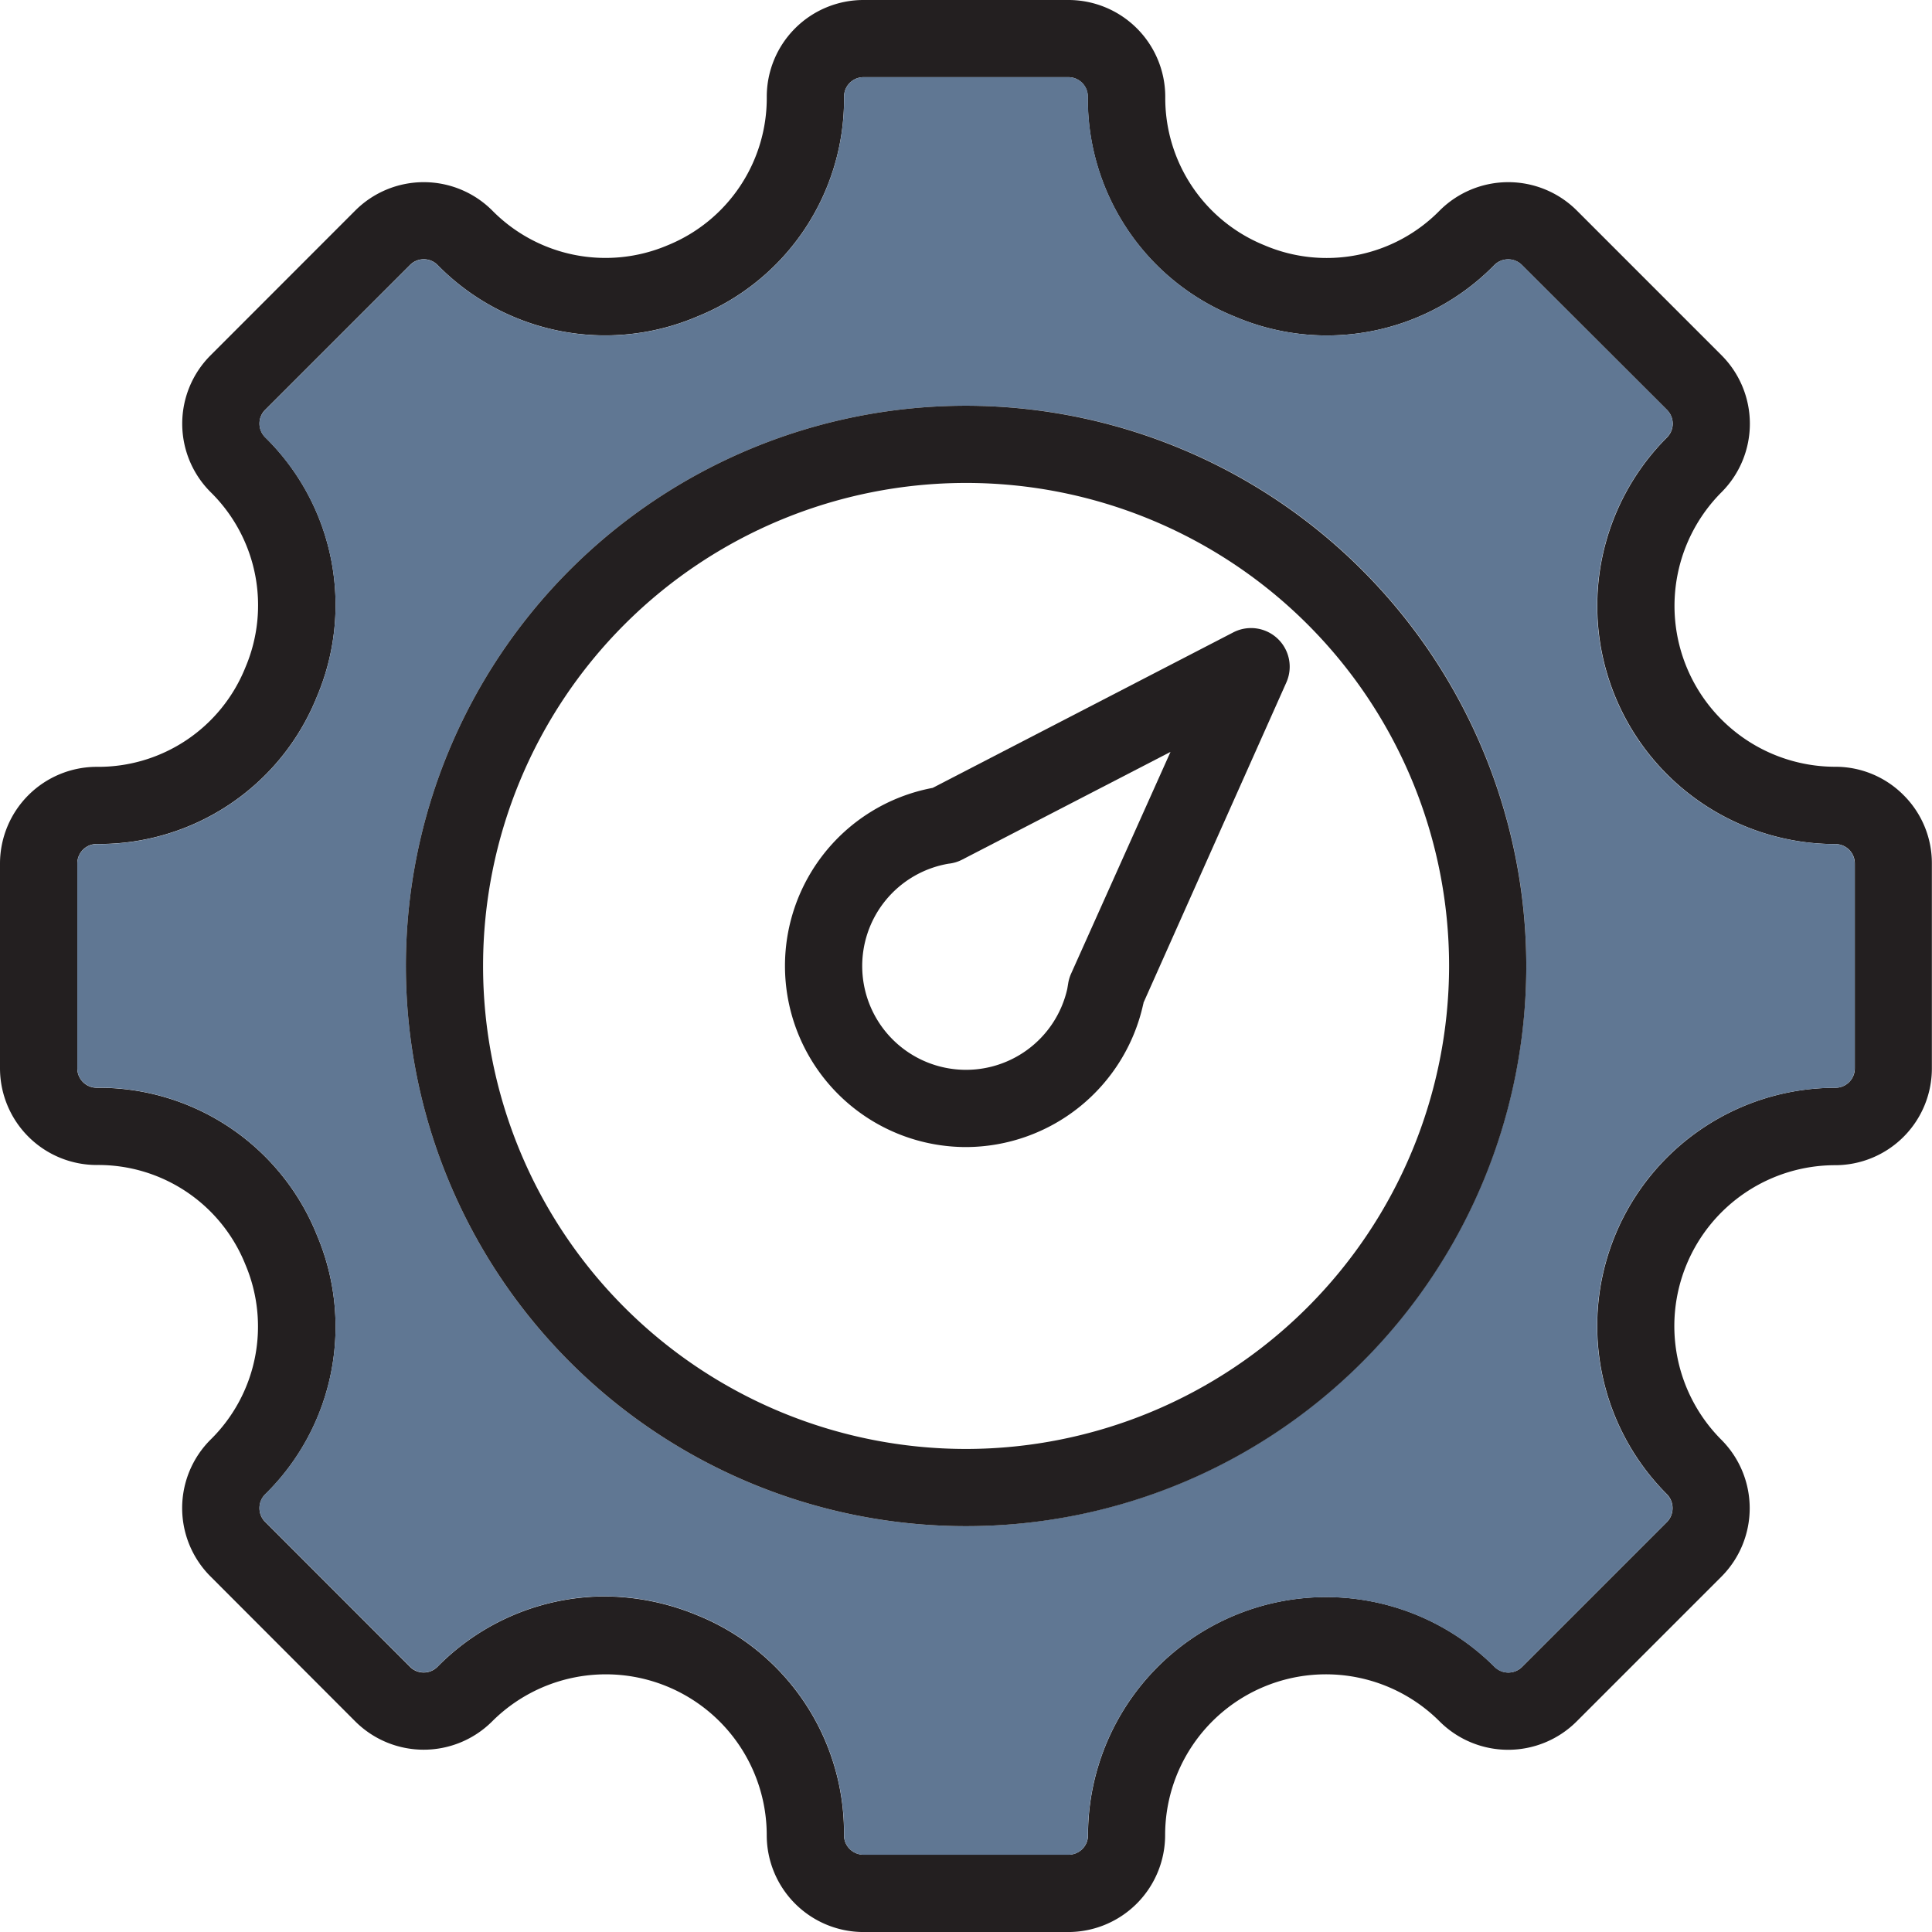
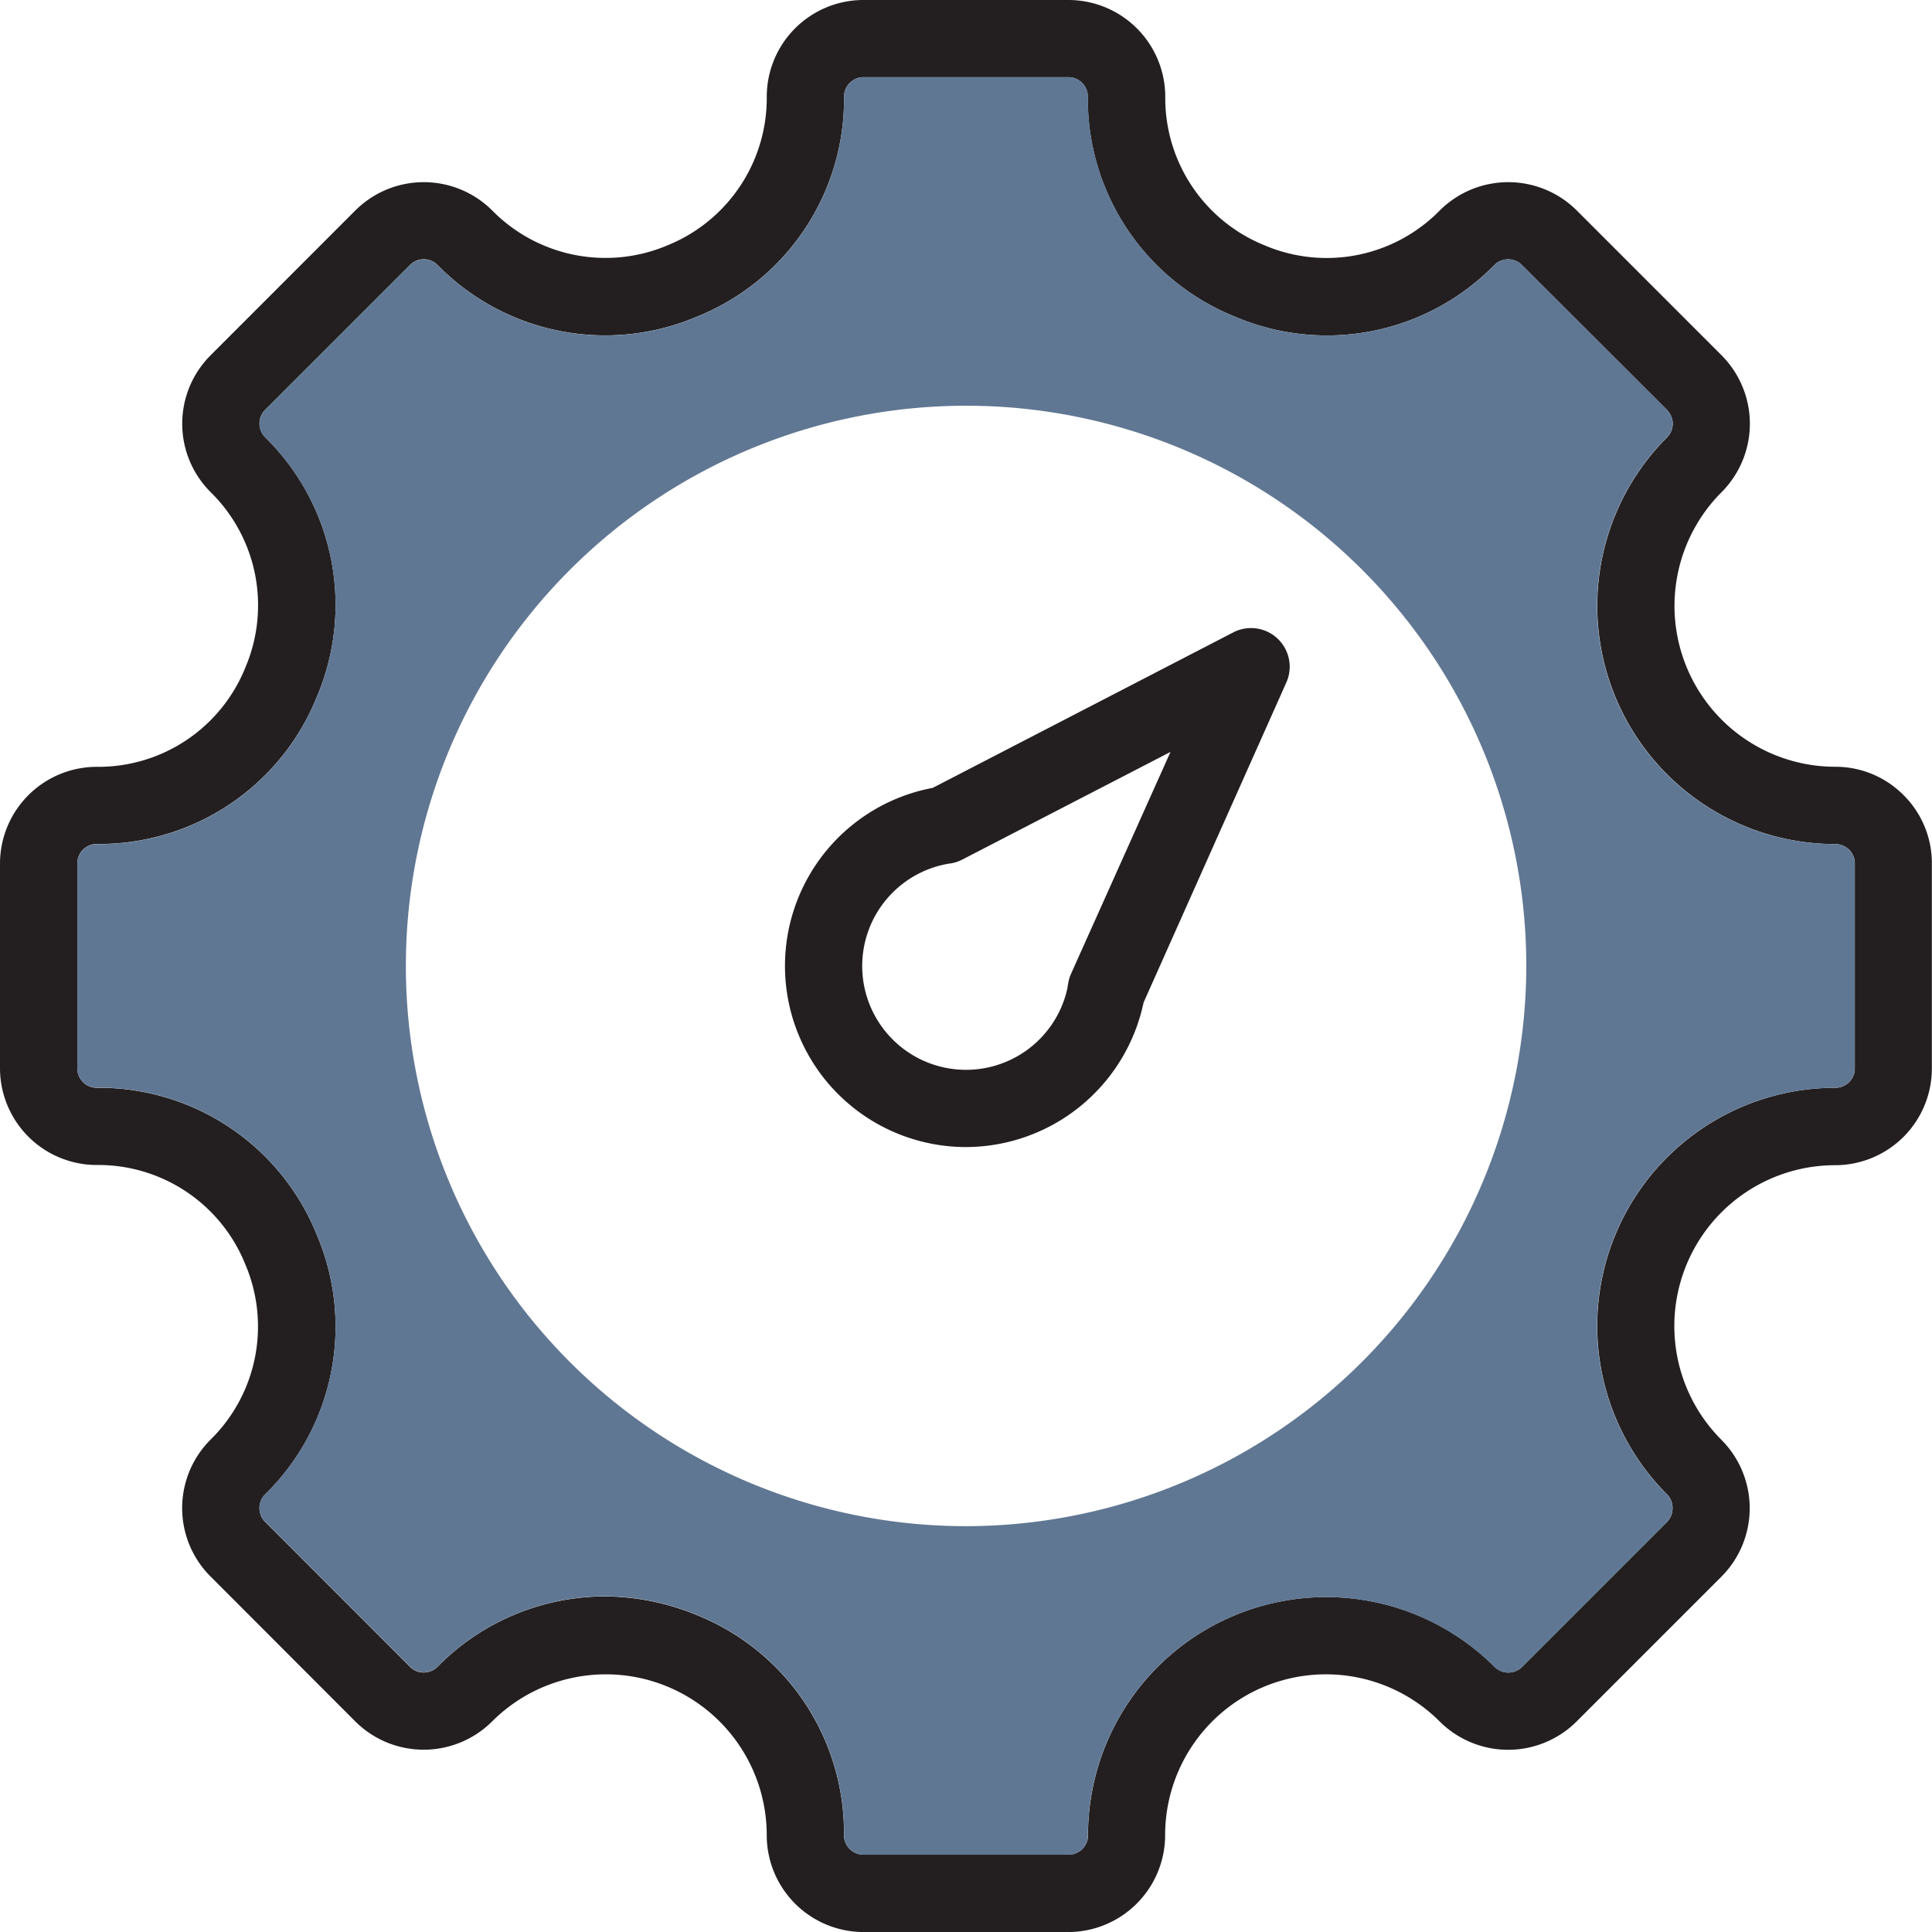
<svg xmlns="http://www.w3.org/2000/svg" id="settings" width="58.179" height="58.179" viewBox="0 0 58.179 58.179">
  <defs>
    <style>
      .cls-1 {
        fill: #231f20;
      }

      .cls-2 {
        fill: #607793;
      }
    </style>
  </defs>
  <g id="Group_82" data-name="Group 82">
    <path id="Path_505" data-name="Path 505" class="cls-1" d="M57.324,23.945a2.887,2.887,0,0,0-2.054-.855,4.845,4.845,0,0,1-3.426-8.271,2.918,2.918,0,0,0,0-4.118L47.48,6.336a2.923,2.923,0,0,0-4.122,0,4.769,4.769,0,0,1-5.276,1.052A4.781,4.781,0,0,1,35.09,2.91,2.917,2.917,0,0,0,32.176,0H26a2.913,2.913,0,0,0-2.91,2.91A4.788,4.788,0,0,1,20.1,7.388a4.786,4.786,0,0,1-5.28-1.052,2.918,2.918,0,0,0-4.118,0L6.341,10.7a2.91,2.91,0,0,0,0,4.118A4.776,4.776,0,0,1,7.389,20.1a4.77,4.77,0,0,1-4.473,2.992A2.916,2.916,0,0,0,0,26v6.168a2.915,2.915,0,0,0,2.914,2.914,4.77,4.77,0,0,1,4.473,2.992,4.776,4.776,0,0,1-1.048,5.28,2.91,2.91,0,0,0,0,4.118L10.7,51.839a2.918,2.918,0,0,0,4.118,0,4.845,4.845,0,0,1,8.271,3.426A2.917,2.917,0,0,0,26,58.18h6.172a2.921,2.921,0,0,0,2.914-2.914,4.842,4.842,0,0,1,8.268-3.426,2.919,2.919,0,0,0,4.122,0l4.363-4.363a2.918,2.918,0,0,0,0-4.118,4.845,4.845,0,0,1,3.426-8.271,2.914,2.914,0,0,0,2.91-2.914V26A2.887,2.887,0,0,0,57.324,23.945Zm-1.469,8.227a.585.585,0,0,1-.585.585A7.171,7.171,0,0,0,50.2,45a.6.6,0,0,1,0,.831l-4.363,4.363a.588.588,0,0,1-.831,0,7.171,7.171,0,0,0-12.242,5.072.585.585,0,0,1-.585.585H26a.588.588,0,0,1-.585-.585,7.06,7.06,0,0,0-4.424-6.627,7.352,7.352,0,0,0-2.792-.565,7.089,7.089,0,0,0-5.026,2.12.584.584,0,0,1-.827,0L7.985,45.83a.588.588,0,0,1,0-.831,7.064,7.064,0,0,0,1.555-7.813,7.068,7.068,0,0,0-6.627-4.429.585.585,0,0,1-.585-.585V26a.585.585,0,0,1,.585-.585,7.069,7.069,0,0,0,6.627-4.429,7.072,7.072,0,0,0-1.555-7.818.584.584,0,0,1,0-.827l4.363-4.363a.584.584,0,0,1,.827,0,7.065,7.065,0,0,0,7.818,1.555,7.06,7.06,0,0,0,4.424-6.627A.588.588,0,0,1,26,2.324h6.172a.585.585,0,0,1,.585.585A7.065,7.065,0,0,0,37.19,9.536,7.056,7.056,0,0,0,45,7.981a.588.588,0,0,1,.831,0L50.2,12.344a.6.6,0,0,1,.172.414.59.59,0,0,1-.172.414A7.174,7.174,0,0,0,55.27,25.418a.585.585,0,0,1,.585.585v6.168Z" />
    <path id="Path_506" data-name="Path 506" class="cls-2" d="M55.5,25.651A7.174,7.174,0,0,1,50.431,13.4a.59.59,0,0,0,.172-.414.6.6,0,0,0-.172-.414L46.067,8.213a.588.588,0,0,0-.831,0,7.056,7.056,0,0,1-7.813,1.555,7.065,7.065,0,0,1-4.429-6.627.585.585,0,0,0-.585-.585H26.236a.588.588,0,0,0-.585.585,7.06,7.06,0,0,1-4.424,6.627,7.065,7.065,0,0,1-7.818-1.555.584.584,0,0,0-.827,0L8.218,12.577a.584.584,0,0,0,0,.827,7.072,7.072,0,0,1,1.555,7.818,7.068,7.068,0,0,1-6.627,4.429.585.585,0,0,0-.585.585V32.4a.585.585,0,0,0,.585.585,7.069,7.069,0,0,1,6.627,4.429,7.064,7.064,0,0,1-1.555,7.813.588.588,0,0,0,0,.831l4.363,4.363a.584.584,0,0,0,.827,0,7.091,7.091,0,0,1,5.026-2.12,7.352,7.352,0,0,1,2.792.565A7.06,7.06,0,0,1,25.651,55.5a.588.588,0,0,0,.585.585h6.172a.585.585,0,0,0,.585-.585,7.171,7.171,0,0,1,12.242-5.072.588.588,0,0,0,.831,0l4.363-4.363a.6.6,0,0,0,0-.831A7.171,7.171,0,0,1,55.5,32.989a.585.585,0,0,0,.585-.585V26.236A.586.586,0,0,0,55.5,25.651ZM29.323,46.19A16.87,16.87,0,1,1,46.195,29.318,16.891,16.891,0,0,1,29.323,46.19Z" transform="translate(-0.233 -0.232)" />
-     <path id="Path_507" data-name="Path 507" class="cls-1" d="M30.312,13.44A16.87,16.87,0,1,0,47.184,30.308,16.89,16.89,0,0,0,30.312,13.44Zm0,31.415A14.545,14.545,0,1,1,44.859,30.308,14.561,14.561,0,0,1,30.312,44.855Z" transform="translate(-1.222 -1.222)" />
    <path id="Path_508" data-name="Path 508" class="cls-1" d="M31.455,36.434A5.455,5.455,0,0,1,30.45,25.618L39.5,20.937a1.164,1.164,0,0,1,1.6,1.509l-4.3,9.64c0,.018-.006.035-.011.054A5.481,5.481,0,0,1,31.455,36.434Zm6.158-11.9-6.271,3.243a1.158,1.158,0,0,1-.415.124,3.126,3.126,0,1,0,3.577,3.771l.029-.174a1.18,1.18,0,0,1,.085-.283Z" transform="translate(-2.365 -1.892)" />
  </g>
</svg>